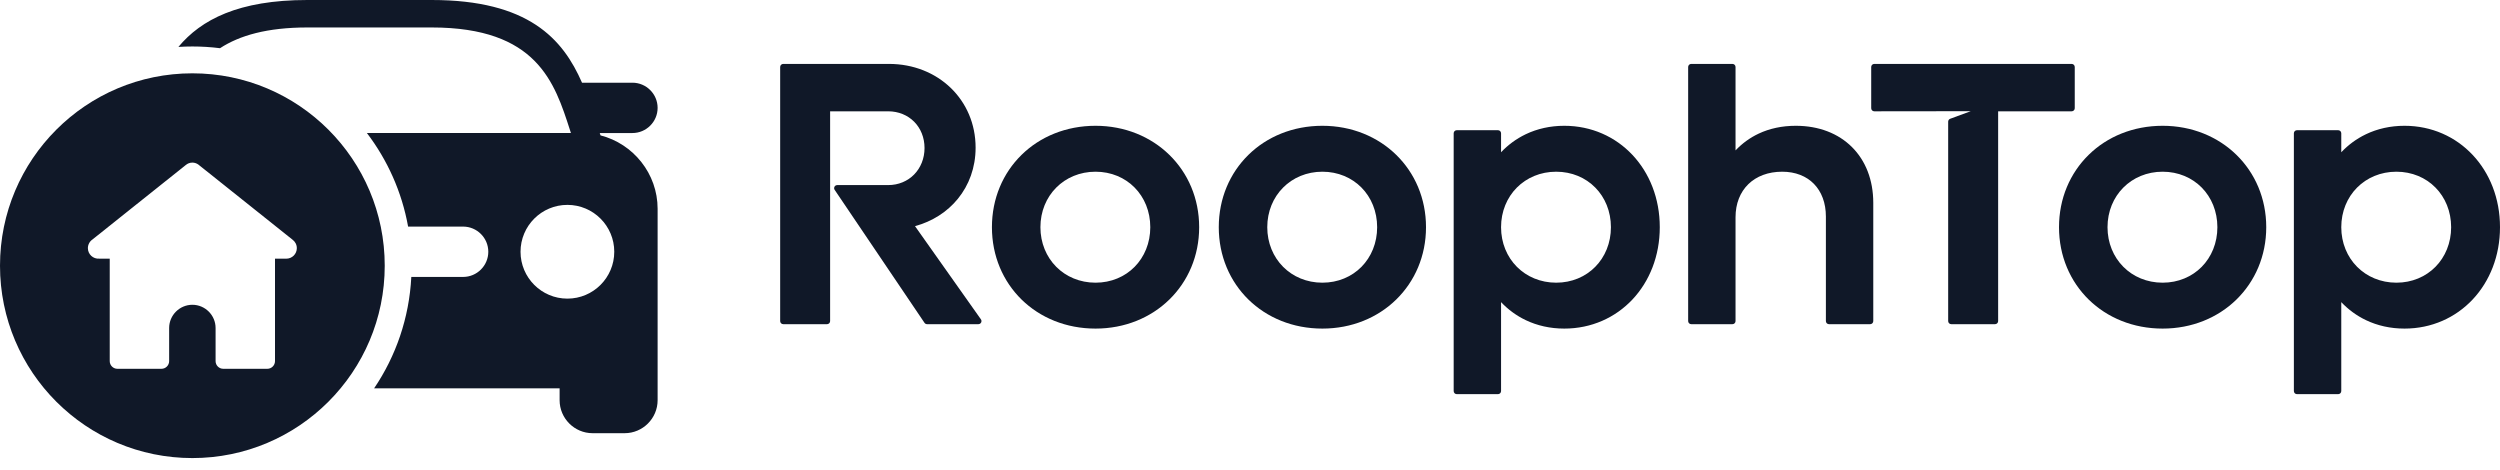
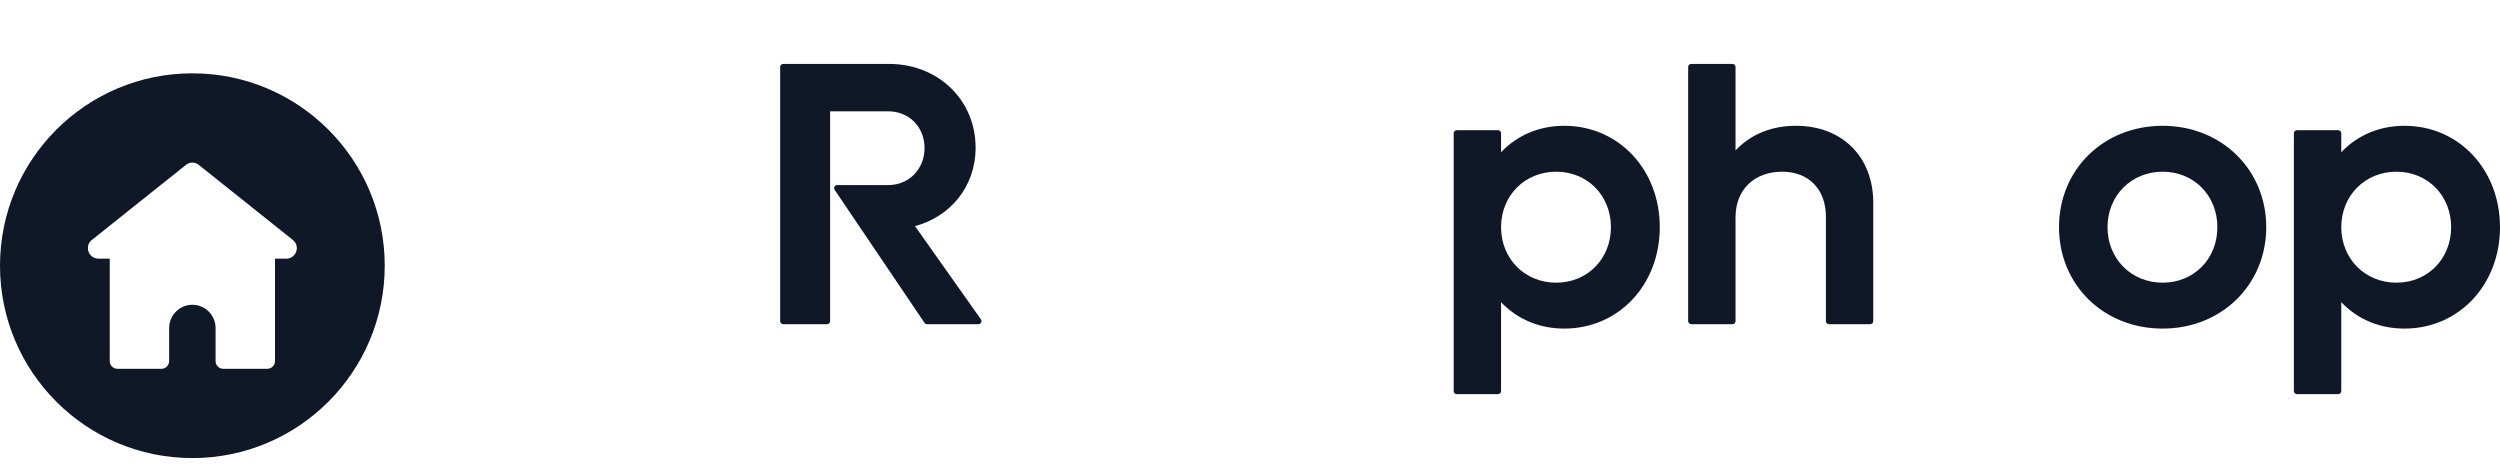
<svg xmlns="http://www.w3.org/2000/svg" width="149" height="28" viewBox="0 0 149 28" fill="none">
  <g clip-path="url(#clip0_1316_1792)">
-     <path fill-rule="evenodd" clip-rule="evenodd" d="M21.866 7.928H34.027L33.974 7.763C33.053 4.903 32.001 1.637 25.726 1.637C23.303 1.637 20.741 1.637 18.318 1.637C15.909 1.637 14.271 2.118 13.113 2.873C12.573 2.805 12.024 2.77 11.465 2.77C11.186 2.77 10.908 2.779 10.633 2.796C11.985 1.174 14.21 -5.34058e-05 18.319 -5.34058e-05C20.788 -5.34058e-05 23.257 -5.34058e-05 25.726 -5.34058e-05C31.492 -5.34058e-05 33.547 2.313 34.688 4.929H37.694C38.519 4.929 39.194 5.604 39.194 6.429V6.429C39.194 7.254 38.519 7.929 37.694 7.929H35.744L35.792 8.069C37.741 8.569 39.194 10.346 39.194 12.446V15.335V23.143V23.854C39.194 24.934 38.31 25.818 37.23 25.818H35.316C34.236 25.818 33.353 24.934 33.353 23.854V23.143H22.298C23.591 21.231 24.39 18.957 24.514 16.505H27.603C28.428 16.505 29.103 15.83 29.103 15.005C29.103 14.18 28.428 13.505 27.603 13.505H24.323C23.951 11.436 23.091 9.536 21.867 7.928H21.866ZM33.817 12.211C35.36 12.211 36.61 13.462 36.61 15.005C36.61 16.547 35.36 17.798 33.817 17.798C32.274 17.798 31.024 16.547 31.024 15.005C31.024 13.462 32.274 12.211 33.817 12.211Z" fill="#101828" />
    <path fill-rule="evenodd" clip-rule="evenodd" d="M11.465 4.37C17.797 4.37 22.93 9.503 22.93 15.836C22.93 22.167 17.797 27.301 11.465 27.301C5.133 27.301 0 22.167 0 15.836C0 9.503 5.133 4.37 11.465 4.37ZM16.39 15.415V21.524C16.39 21.774 16.184 21.98 15.934 21.98H13.305C13.054 21.98 12.849 21.774 12.849 21.524V21.231V20.149V19.549C12.849 18.788 12.226 18.165 11.465 18.165C10.704 18.165 10.081 18.788 10.081 19.549V20.149V21.231V21.524C10.081 21.774 9.876 21.98 9.625 21.98H6.996C6.745 21.98 6.54 21.774 6.54 21.524V15.415H5.912C5.549 15.442 5.238 15.155 5.238 14.79C5.238 14.574 5.348 14.383 5.514 14.271L7.771 12.469L11.074 9.834H11.075C11.18 9.745 11.316 9.691 11.464 9.691C11.596 9.691 11.718 9.734 11.818 9.805H11.819L11.836 9.819L11.849 9.83L15.158 12.469L17.43 14.281C17.588 14.395 17.691 14.58 17.691 14.79C17.691 15.136 17.41 15.417 17.064 15.417C16.839 15.417 16.614 15.415 16.389 15.415H16.39Z" fill="#101828" />
    <path d="M58.314 19.321H55.251C55.193 19.32 55.135 19.292 55.1 19.24L49.751 11.324C49.727 11.294 49.713 11.255 49.713 11.214C49.713 11.113 49.796 11.031 49.896 11.031H52.936C53.554 11.031 54.096 10.794 54.482 10.401C54.868 10.007 55.102 9.453 55.102 8.822C55.102 8.192 54.87 7.645 54.485 7.256C54.099 6.867 53.556 6.634 52.936 6.634H49.475V19.138C49.475 19.238 49.393 19.321 49.292 19.321H46.681C46.58 19.321 46.498 19.238 46.498 19.138V3.992C46.498 3.892 46.58 3.809 46.681 3.809H52.98C54.446 3.809 55.738 4.346 56.663 5.238C57.588 6.131 58.146 7.378 58.146 8.8C58.146 9.983 57.755 11.033 57.084 11.854C56.452 12.628 55.571 13.196 54.535 13.479L58.456 19.023C58.482 19.055 58.497 19.094 58.497 19.138C58.497 19.238 58.415 19.321 58.314 19.321Z" fill="#101828" />
-     <path d="M69.695 17.851C68.589 18.933 67.045 19.584 65.294 19.584C63.534 19.584 61.992 18.934 60.889 17.856C59.783 16.773 59.119 15.261 59.119 13.541C59.119 11.825 59.779 10.316 60.88 9.235L60.889 9.226C61.992 8.147 63.534 7.497 65.294 7.497C67.045 7.497 68.589 8.149 69.695 9.231C70.802 10.312 71.47 11.823 71.47 13.541C71.47 15.258 70.802 16.769 69.695 17.851ZM62.951 15.901C63.537 16.491 64.358 16.848 65.294 16.848C66.228 16.848 67.042 16.492 67.622 15.905C68.207 15.312 68.557 14.482 68.557 13.541C68.557 12.6 68.207 11.769 67.622 11.177C67.042 10.59 66.228 10.234 65.294 10.234C64.358 10.234 63.537 10.591 62.951 11.181C62.363 11.772 62.009 12.601 62.009 13.541C62.009 14.48 62.363 15.309 62.951 15.901Z" fill="#101828" />
-     <path d="M83.216 17.851C82.11 18.933 80.566 19.584 78.814 19.584C77.054 19.584 75.513 18.934 74.41 17.856C73.303 16.773 72.639 15.261 72.639 13.541C72.639 11.825 73.3 10.316 74.401 9.235L74.41 9.226C75.512 8.147 77.054 7.497 78.814 7.497C80.566 7.497 82.11 8.149 83.216 9.231C84.322 10.312 84.99 11.823 84.99 13.541C84.99 15.258 84.322 16.769 83.216 17.851ZM76.472 15.901C77.058 16.491 77.879 16.848 78.814 16.848C79.748 16.848 80.562 16.492 81.143 15.905C81.727 15.312 82.078 14.482 82.078 13.541C82.078 12.6 81.727 11.769 81.143 11.177C80.562 10.59 79.748 10.234 78.814 10.234C77.879 10.234 77.058 10.591 76.472 11.181C75.884 11.772 75.529 12.601 75.529 13.541C75.529 14.48 75.884 15.309 76.472 15.901Z" fill="#101828" />
    <path d="M90.932 8.001C91.617 7.674 92.391 7.497 93.231 7.497C94.852 7.497 96.276 8.15 97.295 9.234C98.311 10.315 98.923 11.825 98.923 13.541C98.923 15.257 98.311 16.766 97.295 17.848C96.276 18.931 94.852 19.584 93.231 19.584C92.391 19.584 91.617 19.407 90.932 19.08C90.378 18.815 89.884 18.452 89.463 18.007V23.308C89.463 23.409 89.381 23.491 89.28 23.491H86.822C86.721 23.491 86.639 23.409 86.639 23.308V7.943C86.639 7.843 86.721 7.76 86.822 7.76H89.28C89.381 7.76 89.463 7.843 89.463 7.943V9.074C89.88 8.633 90.37 8.273 90.917 8.009L90.932 8.001V8.001ZM90.405 15.901C90.991 16.49 91.812 16.848 92.748 16.848C93.682 16.848 94.496 16.492 95.076 15.904C95.661 15.312 96.011 14.482 96.011 13.541C96.011 12.599 95.661 11.769 95.076 11.177C94.496 10.589 93.682 10.234 92.748 10.234C91.812 10.234 90.991 10.591 90.405 11.18C89.817 11.772 89.463 12.601 89.463 13.541C89.463 14.48 89.817 15.309 90.405 15.901Z" fill="#101828" />
    <path d="M104.813 7.966C105.47 7.656 106.215 7.497 107.03 7.497C108.409 7.497 109.564 7.956 110.375 8.763C111.184 9.568 111.647 10.716 111.647 12.092V19.138C111.647 19.238 111.565 19.321 111.464 19.321H109.006C108.905 19.321 108.823 19.238 108.823 19.138V12.904C108.823 12.095 108.565 11.424 108.111 10.959C107.661 10.498 107.01 10.234 106.218 10.234C105.379 10.234 104.683 10.505 104.198 10.979C103.715 11.451 103.438 12.131 103.438 12.948V19.138C103.438 19.238 103.356 19.321 103.255 19.321H100.797C100.696 19.321 100.614 19.238 100.614 19.138V3.992C100.614 3.892 100.696 3.809 100.797 3.809H103.255C103.356 3.809 103.438 3.892 103.438 3.992V8.964C103.838 8.542 104.299 8.208 104.813 7.966L104.813 7.966Z" fill="#101828" />
-     <path d="M111.707 3.809H123.472C123.573 3.809 123.655 3.892 123.655 3.992V6.451C123.655 6.551 123.573 6.634 123.472 6.634H119.089V19.138C119.089 19.238 119.007 19.321 118.906 19.321H116.294C116.193 19.321 116.111 19.238 116.111 19.138V7.251C116.112 7.176 116.157 7.106 116.231 7.079L117.459 6.627L111.707 6.634C111.606 6.634 111.524 6.551 111.524 6.451V3.992C111.524 3.892 111.606 3.809 111.707 3.809H111.707Z" fill="#101828" />
    <path d="M133.294 17.851C132.188 18.933 130.644 19.584 128.893 19.584C127.133 19.584 125.591 18.934 124.488 17.856C123.382 16.773 122.717 15.261 122.717 13.541C122.717 11.825 123.378 10.316 124.479 9.235L124.488 9.226C125.59 8.147 127.133 7.497 128.893 7.497C130.644 7.497 132.188 8.149 133.294 9.231C134.4 10.312 135.068 11.823 135.068 13.541C135.068 15.258 134.4 16.769 133.294 17.851ZM126.55 15.901C127.136 16.491 127.957 16.848 128.893 16.848C129.826 16.848 130.64 16.492 131.221 15.905C131.805 15.312 132.156 14.482 132.156 13.541C132.156 12.6 131.805 11.769 131.221 11.177C130.641 10.59 129.826 10.234 128.893 10.234C127.957 10.234 127.136 10.591 126.55 11.181C125.962 11.772 125.608 12.601 125.608 13.541C125.608 14.48 125.962 15.309 126.55 15.901Z" fill="#101828" />
    <path d="M141.009 8.001C141.693 7.674 142.468 7.497 143.308 7.497C144.929 7.497 146.353 8.15 147.371 9.234C148.388 10.315 149 11.825 149 13.541C149 15.257 148.388 16.766 147.371 17.848C146.353 18.931 144.929 19.584 143.308 19.584C142.468 19.584 141.693 19.407 141.009 19.08C140.455 18.815 139.961 18.452 139.54 18.007V23.308C139.54 23.409 139.457 23.491 139.357 23.491H136.898C136.797 23.491 136.715 23.409 136.715 23.308V7.943C136.715 7.843 136.797 7.76 136.898 7.76H139.357C139.457 7.76 139.54 7.843 139.54 7.943V9.074C139.957 8.633 140.446 8.273 140.994 8.009L141.009 8.001V8.001ZM140.482 15.901C141.068 16.49 141.889 16.848 142.825 16.848C143.758 16.848 144.572 16.492 145.153 15.904C145.737 15.312 146.088 14.482 146.088 13.541C146.088 12.599 145.737 11.769 145.153 11.177C144.573 10.589 143.758 10.234 142.825 10.234C141.889 10.234 141.068 10.591 140.482 11.18C139.894 11.772 139.54 12.601 139.54 13.541C139.54 14.48 139.894 15.309 140.482 15.901Z" fill="#101828" />
  </g>
  <defs>
    <clipPath id="clip0_1316_1792">
      <rect width="149" height="27.301" fill="white" />
    </clipPath>
  </defs>
</svg>